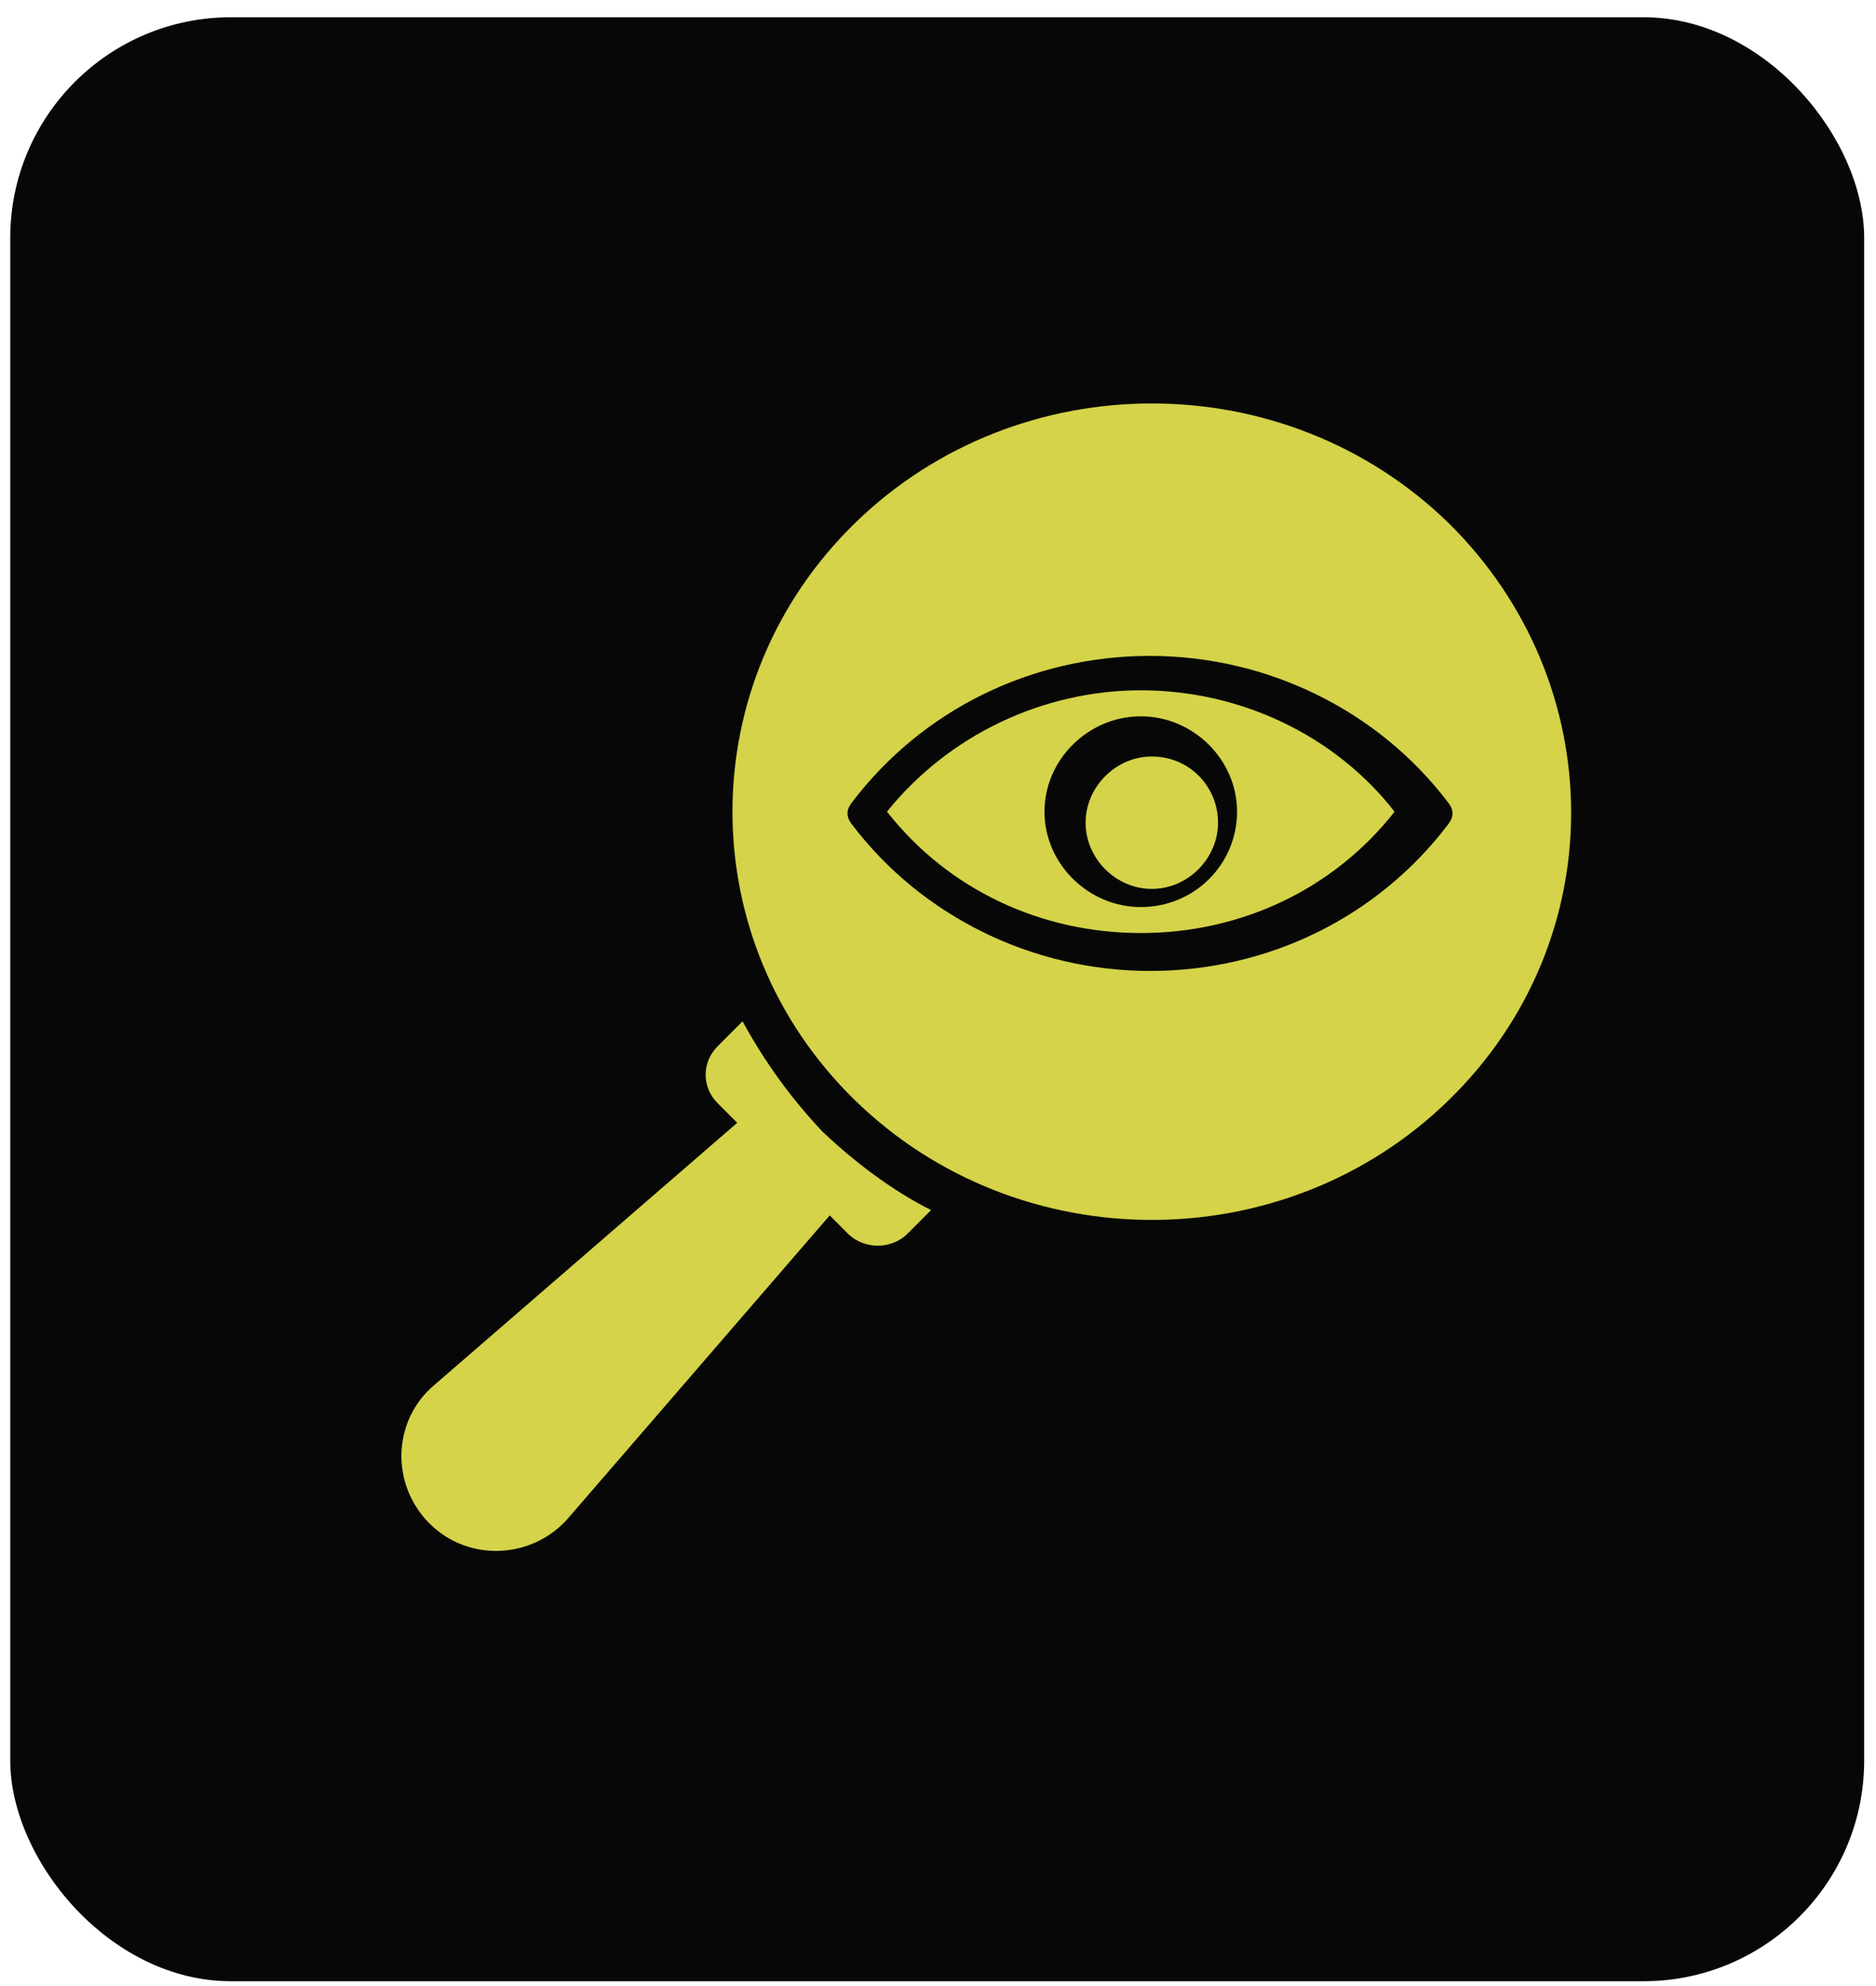
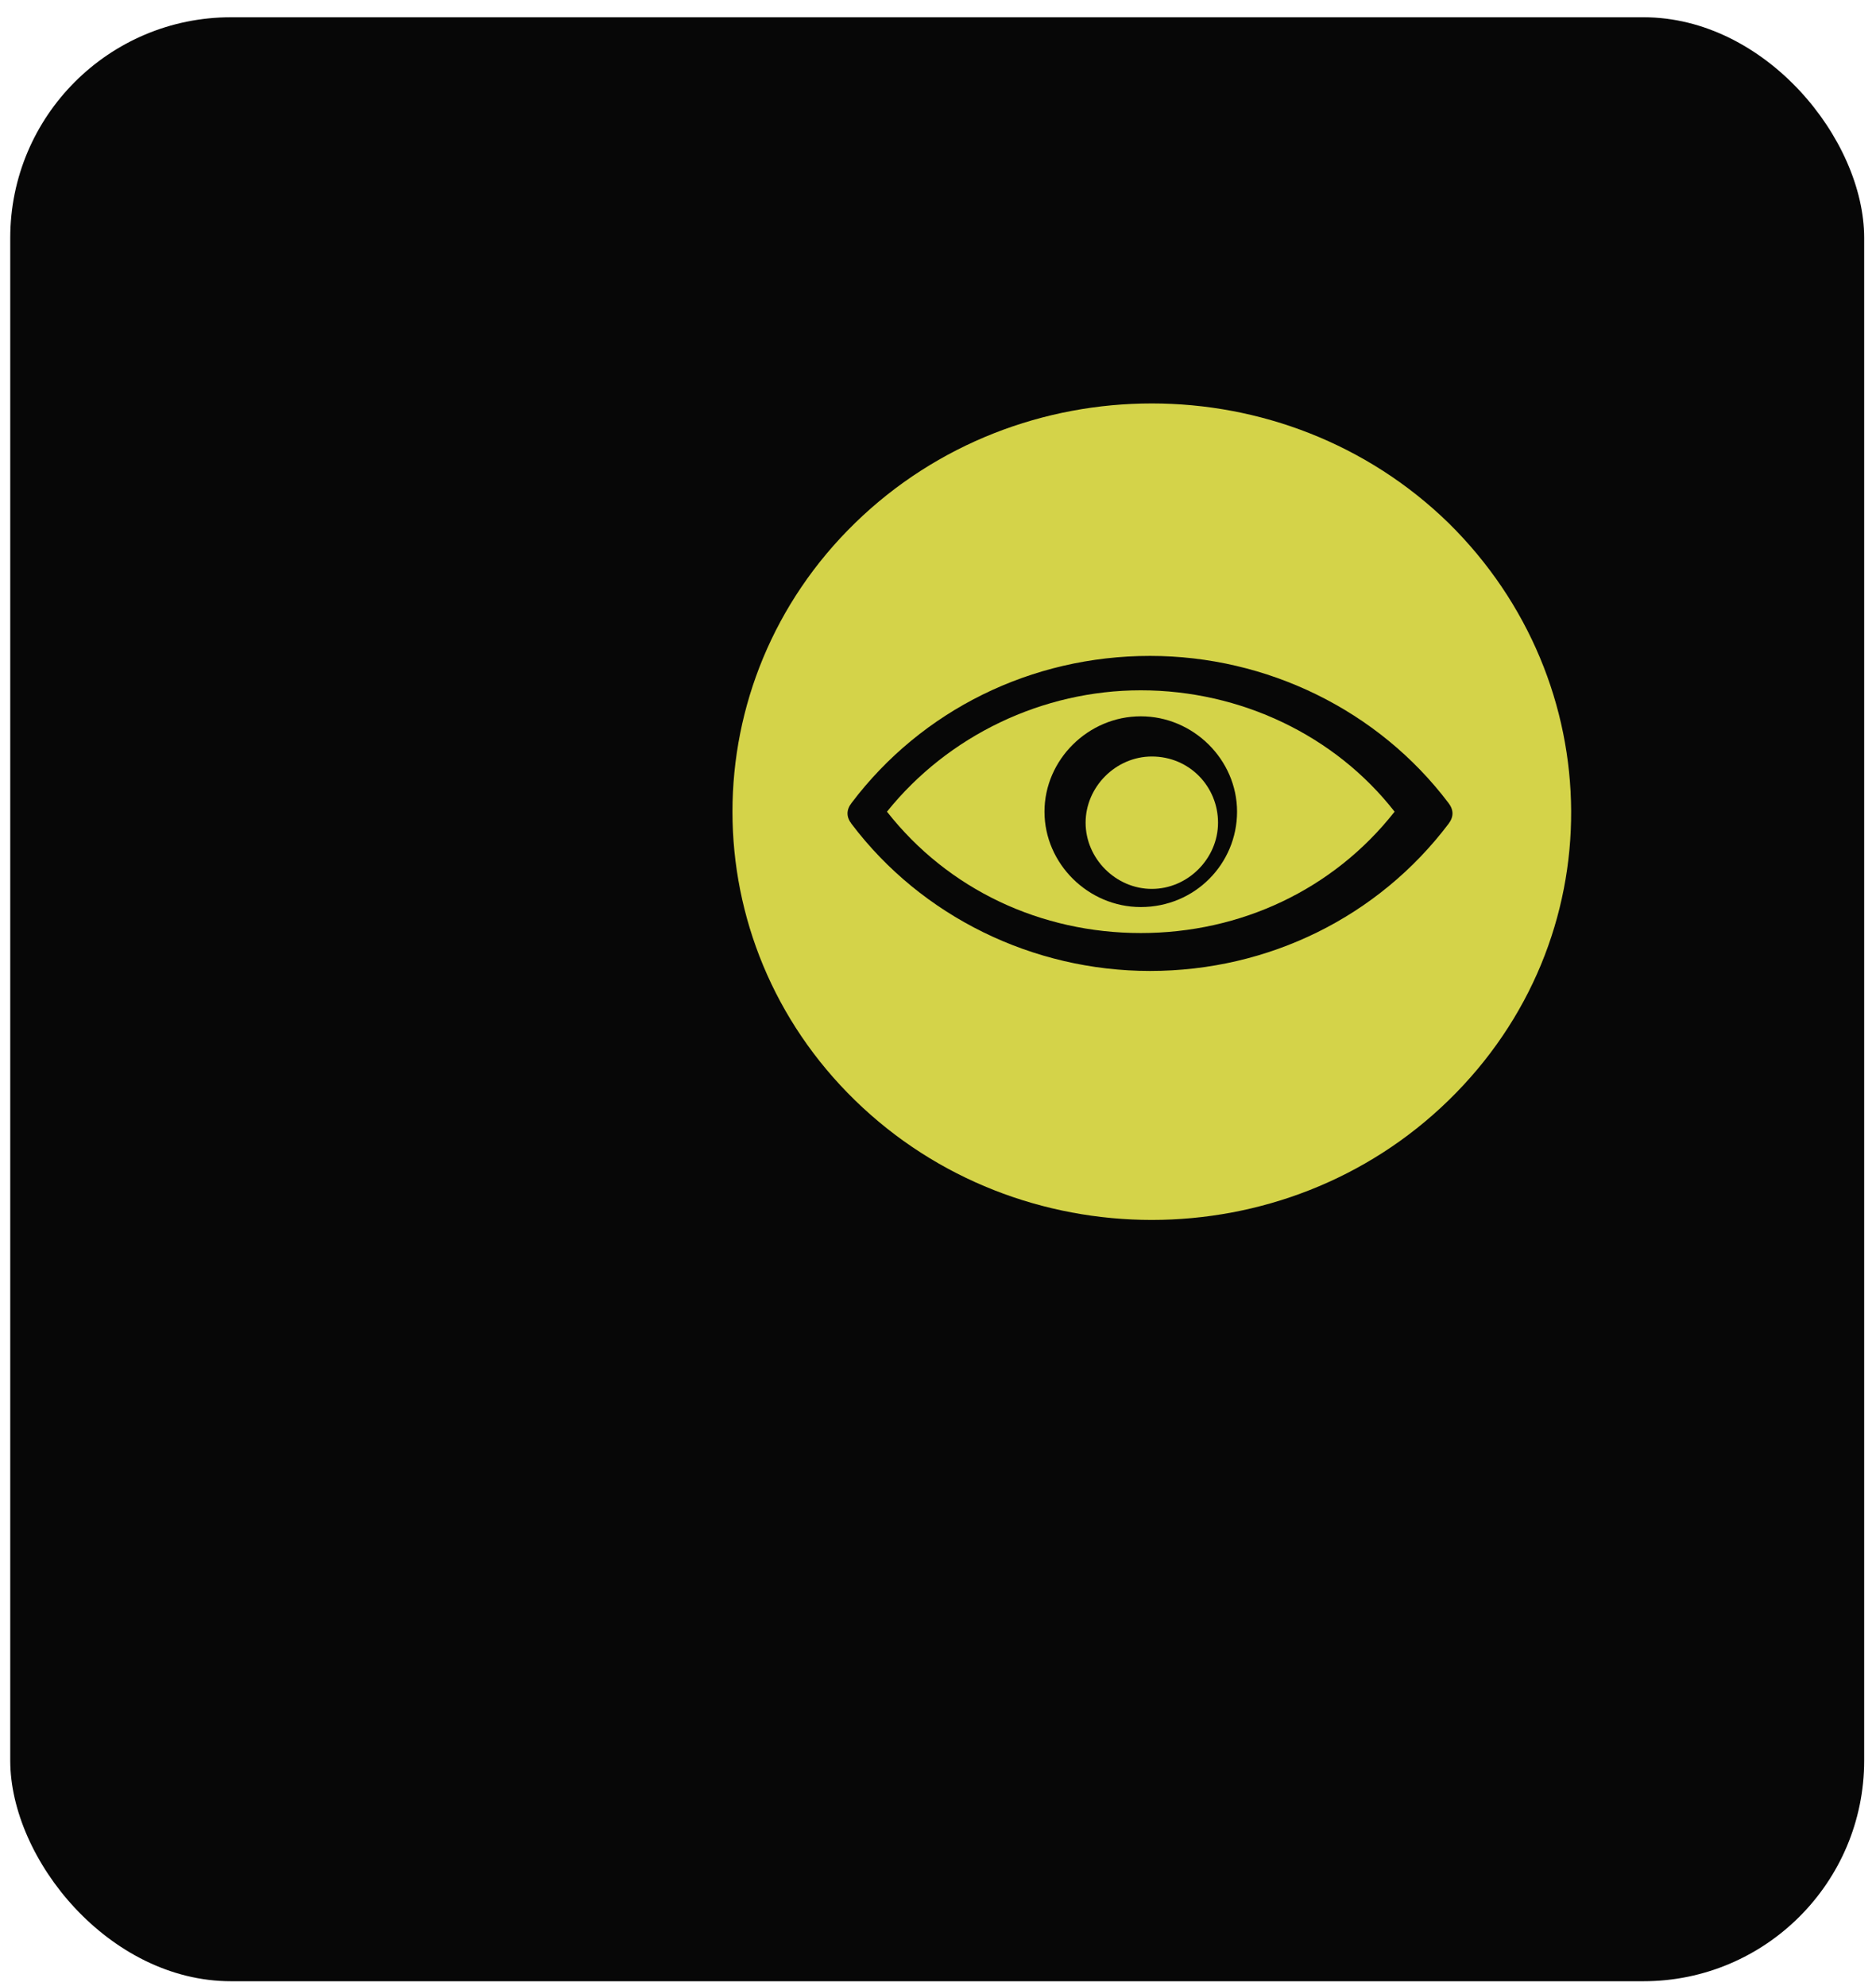
<svg xmlns="http://www.w3.org/2000/svg" width="85" height="90" viewBox="0 0 85 90" fill="none">
  <rect x="0.464" y="0.782" width="84" height="89" rx="10" fill="#070707" />
  <g clip-path="url(#clip0_349_3698)">
-     <path d="M42.188 54.836L41.059 55.966C40.334 56.611 39.205 56.611 38.48 55.966L37.594 55.078L25.746 68.796C24.134 70.651 21.233 70.813 19.459 69.038C17.686 67.262 17.767 64.358 19.701 62.744L33.402 50.882L32.516 49.994C31.79 49.268 31.79 48.138 32.516 47.412L33.644 46.282C34.611 48.058 35.82 49.752 37.271 51.285C38.721 52.657 40.414 53.948 42.187 54.836L42.188 54.836Z" fill="#D4D349" />
    <path d="M51.688 31.282C47.246 31.282 42.964 33.325 40.188 36.782C42.963 40.318 47.167 42.282 51.688 42.282C56.208 42.282 60.411 40.318 63.188 36.782C60.491 33.325 56.208 31.282 51.688 31.282ZM51.688 41.104C49.308 41.104 47.325 39.139 47.325 36.782C47.325 34.425 49.308 32.461 51.688 32.461C54.067 32.461 56.05 34.425 56.05 36.782C56.05 39.139 54.146 41.104 51.688 41.104Z" fill="#D4D349" />
    <path d="M65.628 23.696C58.215 16.478 46.159 16.478 38.747 23.696C31.334 30.913 31.334 42.652 38.747 49.869C46.159 57.087 58.215 57.087 65.628 49.869C73.122 42.573 72.959 30.913 65.628 23.696ZM52.106 44C46.811 44 41.76 41.541 38.584 37.337C38.339 37.02 38.339 36.703 38.584 36.386C41.76 32.182 46.729 29.723 52.106 29.723C57.401 29.723 62.451 32.182 65.628 36.386C65.872 36.703 65.872 37.02 65.628 37.337C62.451 41.541 57.482 44 52.106 44Z" fill="#D4D349" />
    <path d="M52.188 34.282C50.559 34.282 49.188 35.654 49.188 37.282C49.188 38.911 50.559 40.282 52.188 40.282C53.816 40.282 55.188 38.911 55.188 37.282C55.188 35.654 53.902 34.282 52.188 34.282Z" fill="#D4D349" />
  </g>
  <defs>
    <clipPath id="clip0_349_3698">
      <rect x="15.188" y="18.282" width="59" height="56" rx="10" fill="white" />
    </clipPath>
  </defs>
</svg>